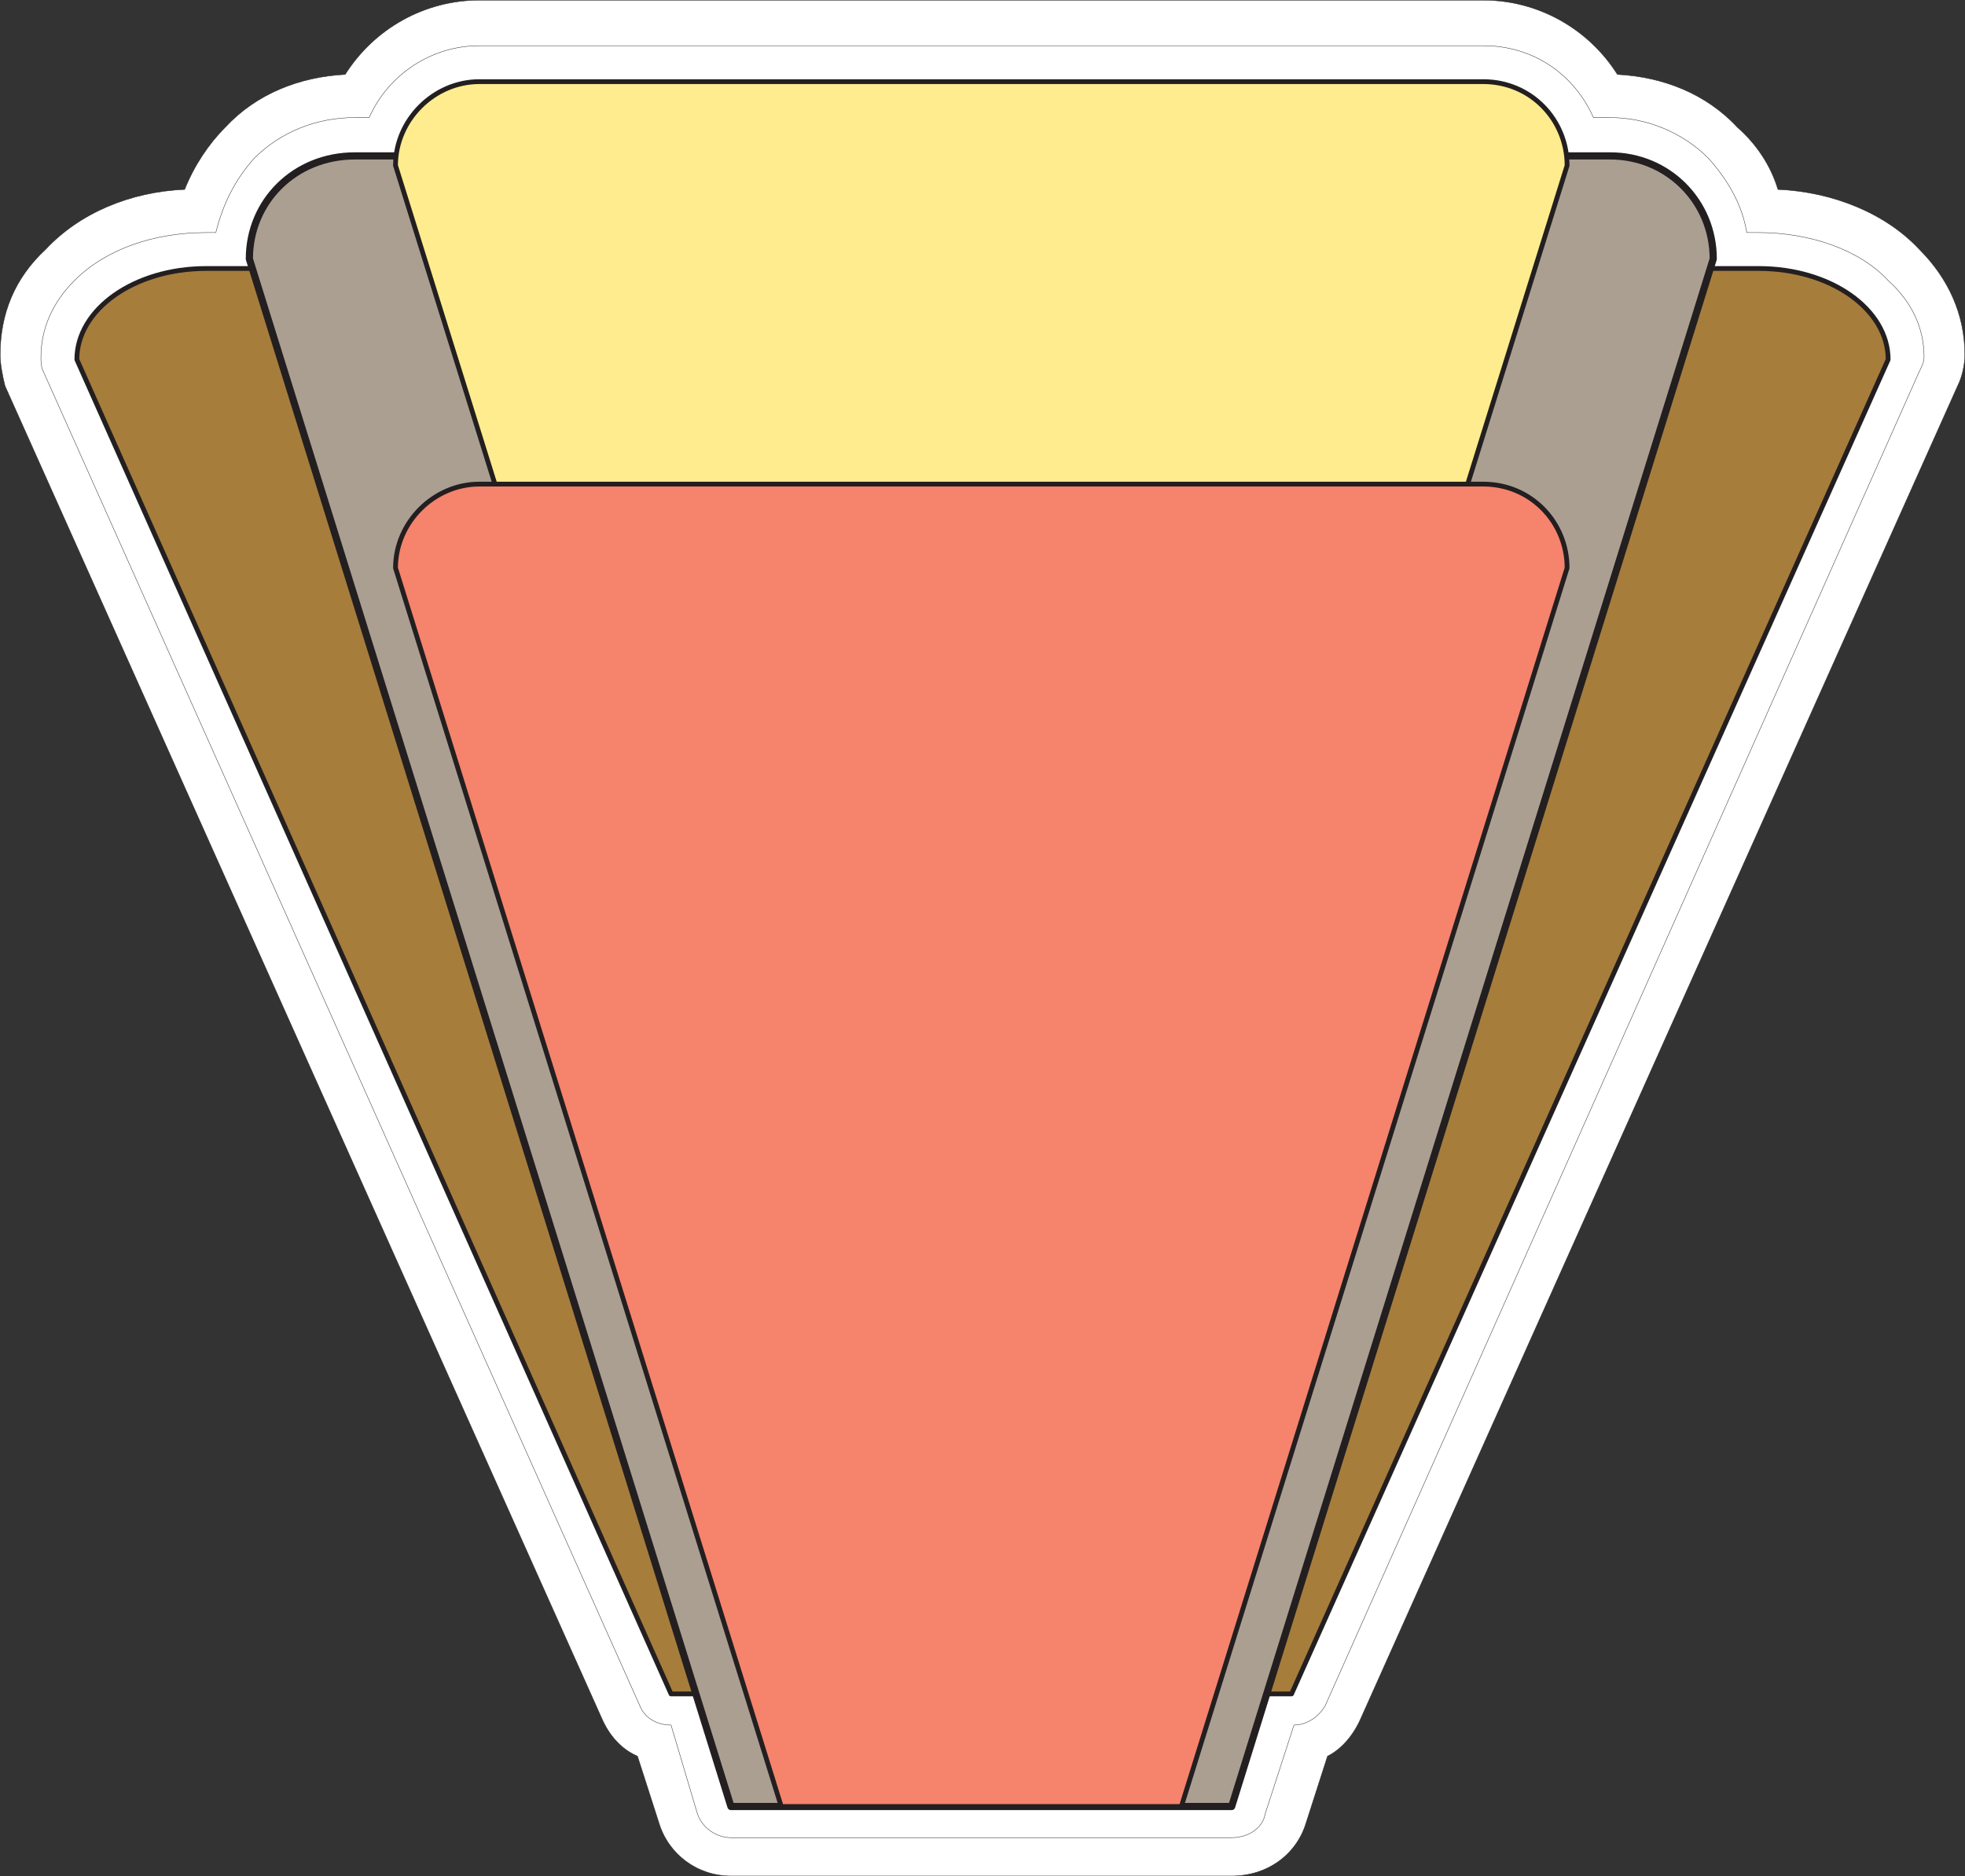
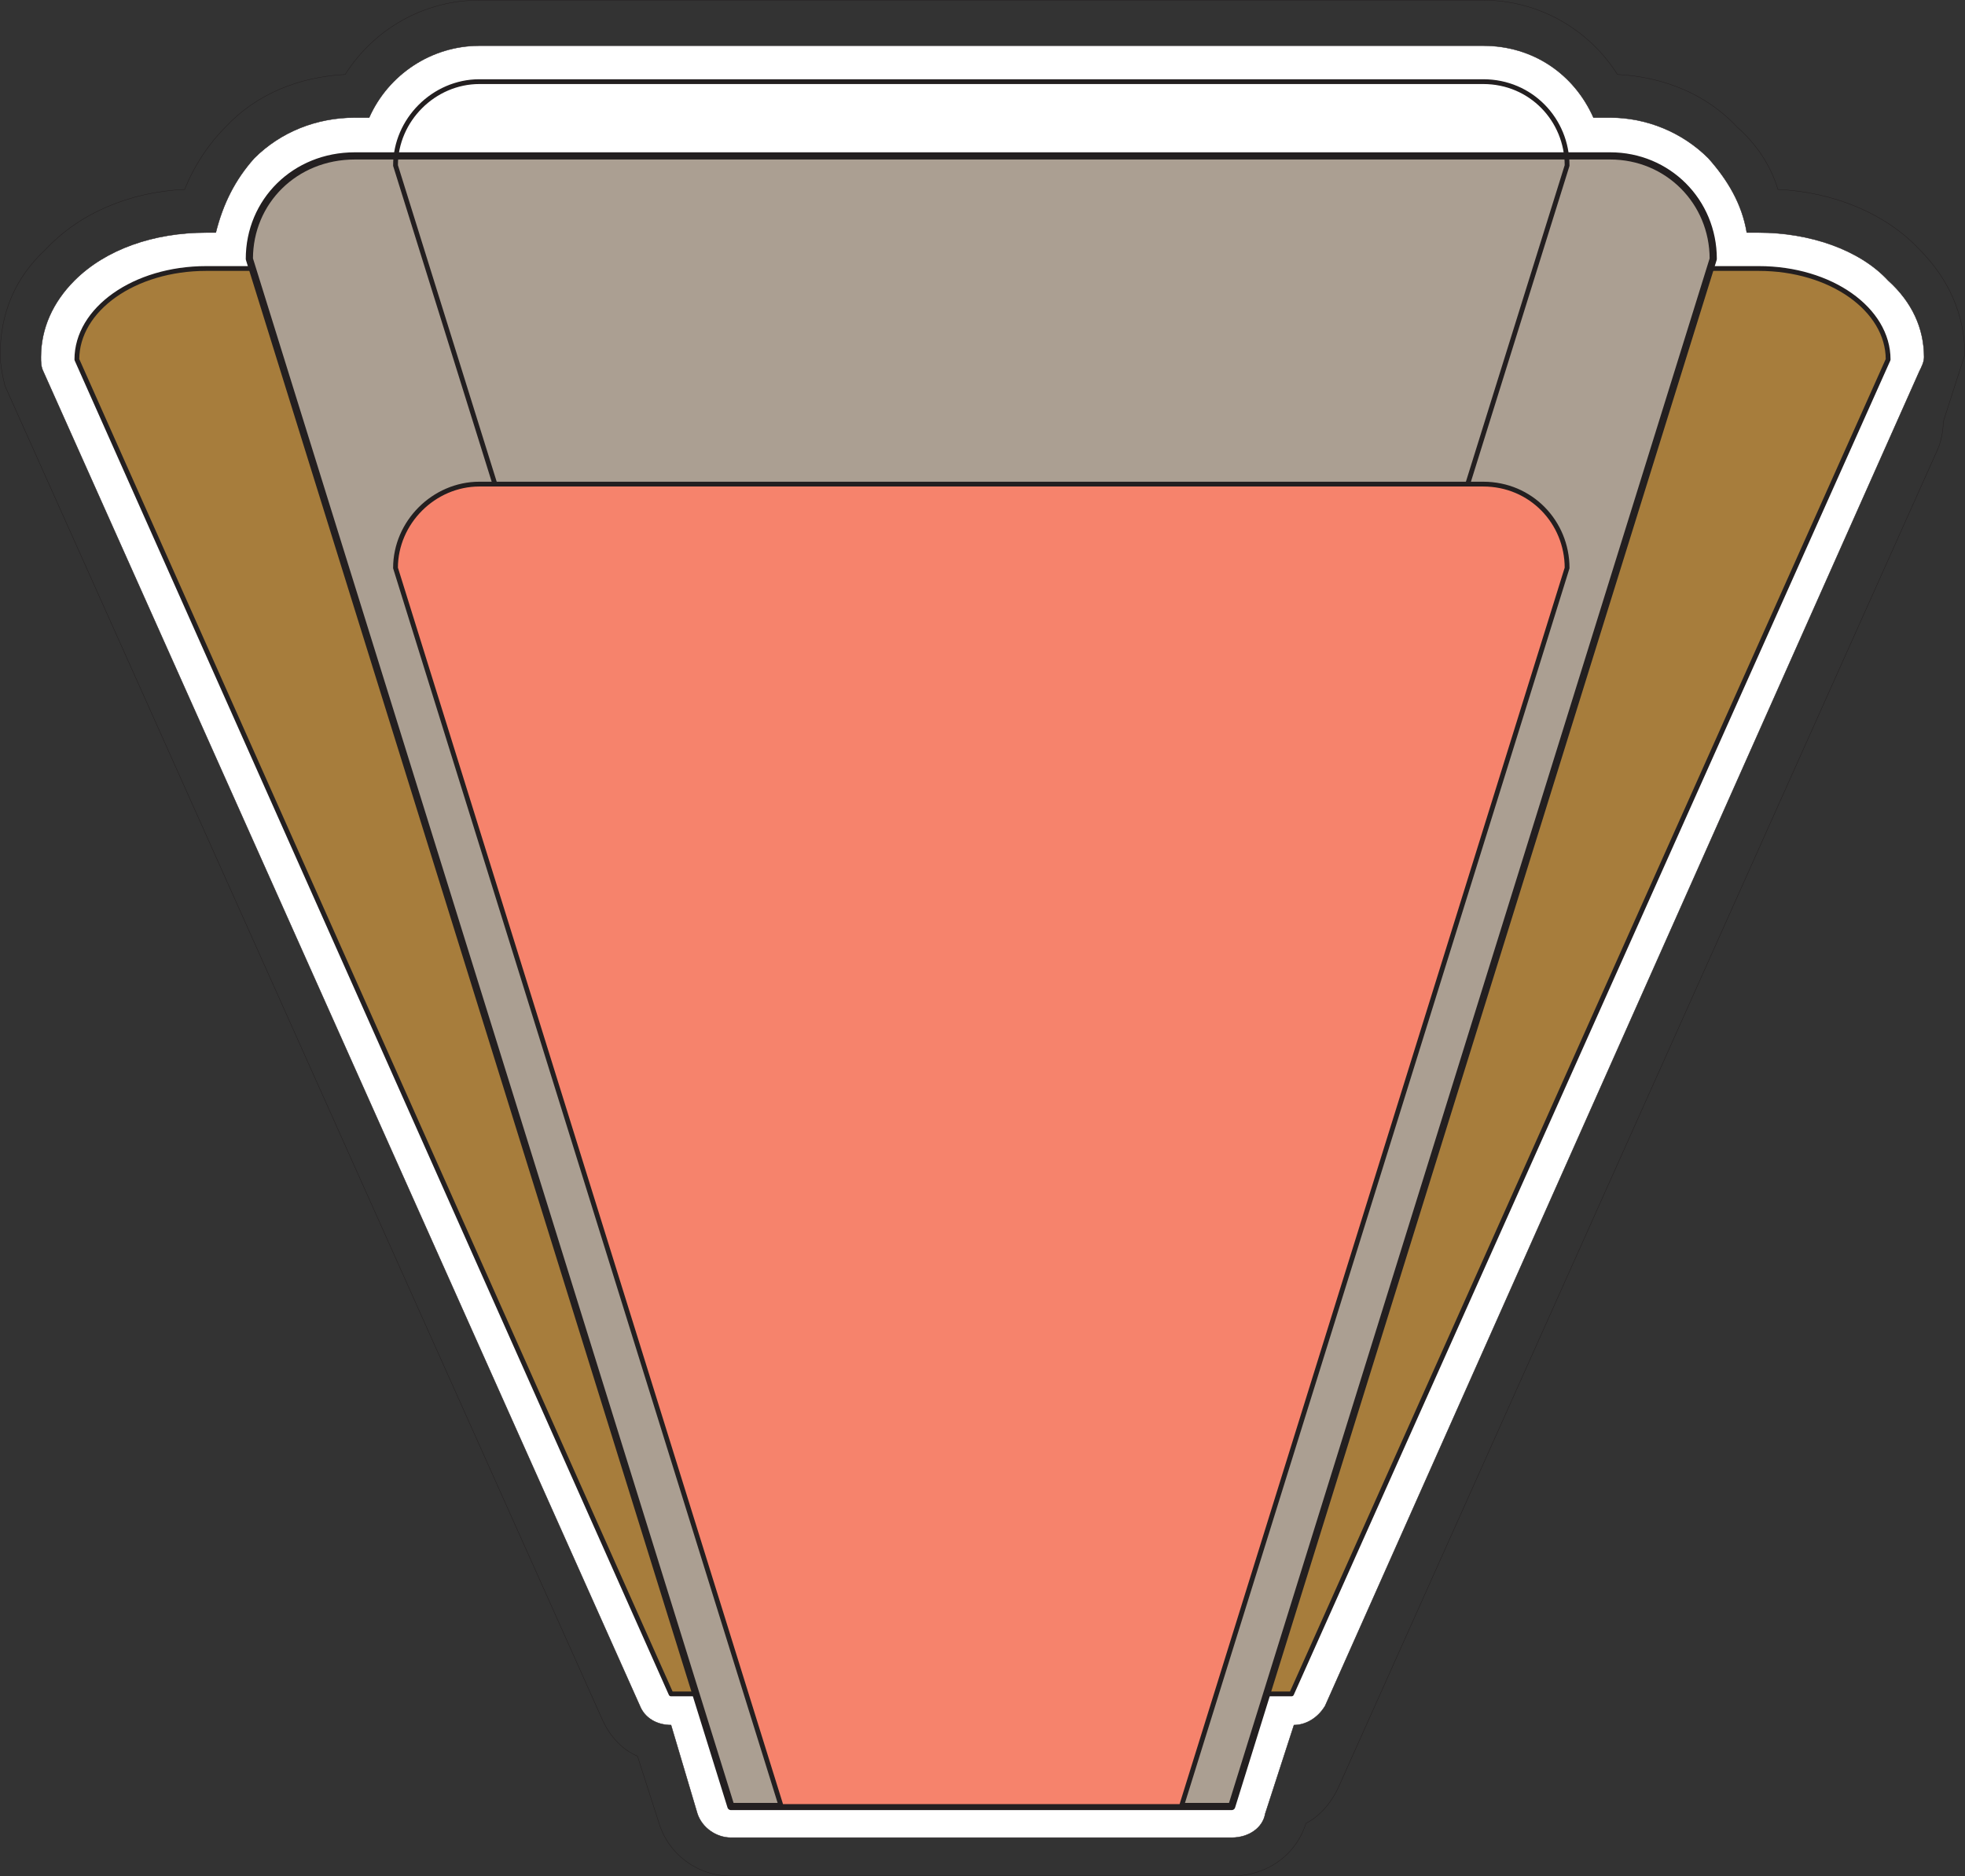
<svg xmlns="http://www.w3.org/2000/svg" width="615.12" height="587.37">
  <rect width="100%" height="100%" fill="#333333" stroke="none" />
-   <path fill="#fff" fill-rule="evenodd" d="M615.06 111.06c0-12.75-5.25-24-14.25-33-10.5-11.25-27-18-44.25-18.75-2.25-7.5-6.75-14.25-12.75-19.5-9.75-10.5-23.25-15.75-37.5-16.5-9-14.25-24.75-23.25-42-23.25H150.06c-17.25 0-33 9-42 23.25-14.25.75-27.75 6-37.5 16.5-5.25 5.25-9.75 12-12.75 19.5-17.25.75-33 7.5-43.5 18.75-9.75 9-14.25 20.25-14.25 33 0 3 .75 6.75 1.5 9.75l186.75 417c2.25 5.25 6 9.75 11.25 12l6.75 21c3 9.75 12 16.5 22.5 16.5h156.75c11.25 0 20.25-6.75 23.25-16.5l6.75-21c4.5-2.25 8.25-6.75 10.5-12l186.75-417c1.5-3 2.25-6.75 2.25-9.75" />
-   <path fill="none" stroke="#231f20" stroke-linecap="round" stroke-linejoin="round" stroke-miterlimit="10" stroke-width=".12" d="M615.06 111.06c0-12.75-5.25-24-14.25-33-10.5-11.25-27-18-44.25-18.75-2.25-7.5-6.75-14.25-12.75-19.5-9.75-10.5-23.25-15.75-37.5-16.5-9-14.25-24.75-23.25-42-23.25H150.06c-17.25 0-33 9-42 23.25-14.25.75-27.75 6-37.5 16.5-5.25 5.25-9.75 12-12.75 19.5-17.25.75-33 7.5-43.5 18.75-9.75 9-14.25 20.25-14.25 33 0 3 .75 6.75 1.5 9.75l186.75 417c2.25 5.25 6 9.75 11.25 12l6.75 21c3 9.75 12 16.5 22.5 16.5h156.75c11.25 0 20.25-6.75 23.25-16.5l6.75-21c4.5-2.25 8.25-6.75 10.5-12l186.75-417c1.5-3 2.25-6.75 2.25-9.75zm0 0" />
+   <path fill="none" stroke="#231f20" stroke-linecap="round" stroke-linejoin="round" stroke-miterlimit="10" stroke-width=".12" d="M615.06 111.06c0-12.75-5.25-24-14.25-33-10.5-11.25-27-18-44.25-18.75-2.25-7.5-6.75-14.25-12.75-19.5-9.75-10.5-23.25-15.75-37.5-16.5-9-14.25-24.75-23.25-42-23.25H150.06c-17.25 0-33 9-42 23.25-14.25.75-27.75 6-37.5 16.5-5.25 5.25-9.75 12-12.75 19.5-17.25.75-33 7.5-43.5 18.75-9.75 9-14.25 20.25-14.25 33 0 3 .75 6.75 1.5 9.75l186.75 417c2.25 5.25 6 9.75 11.25 12l6.75 21c3 9.75 12 16.5 22.5 16.5h156.75c11.25 0 20.25-6.75 23.25-16.5c4.5-2.25 8.25-6.75 10.5-12l186.75-417c1.5-3 2.25-6.75 2.25-9.75zm0 0" />
  <path fill="#fff" fill-rule="evenodd" d="M591.06 87.81c-9-9.75-24.75-15-40.5-15h-3.75c-1.5-9-6-16.5-12-23.25-8.25-8.25-19.5-12.75-30.75-12.75h-5.25c-6-13.5-18.75-22.5-34.5-22.5H150.06c-15 0-28.5 9-34.5 22.5h-4.5c-12 0-23.25 4.5-31.5 12.75-6 6.75-9.75 14.25-12 23.25h-3c-16.5 0-31.5 5.25-41.25 15-6.75 6.75-10.5 15-10.5 24 0 1.5 0 3 .75 4.5l186.75 417.75c1.5 3.75 5.25 6 9.75 6l8.25 27.75c1.5 4.5 6 7.5 10.5 7.5h156.75c5.25 0 9.75-3 10.5-7.5l9-27.75c3.75 0 7.5-2.25 9.75-6l186-417.75c.75-1.5 1.5-3 1.5-4.5 0-9-3.75-17.25-11.25-24" />
  <path fill="none" stroke="#231f20" stroke-linecap="round" stroke-linejoin="round" stroke-miterlimit="10" stroke-width=".12" d="M591.06 87.81c-9-9.75-24.75-15-40.5-15h-3.75c-1.5-9-6-16.5-12-23.25-8.25-8.25-19.5-12.75-30.75-12.75h-5.25c-6-13.5-18.75-22.5-34.5-22.5H150.06c-15 0-28.5 9-34.5 22.5h-4.5c-12 0-23.25 4.5-31.5 12.75-6 6.75-9.75 14.25-12 23.25h-3c-16.5 0-31.5 5.25-41.25 15-6.75 6.75-10.5 15-10.5 24 0 1.5 0 3 .75 4.5l186.75 417.75c1.5 3.75 5.25 6 9.75 6l8.25 27.75c1.5 4.5 6 7.5 10.5 7.5h156.75c5.25 0 9.75-3 10.5-7.5l9-27.75c3.75 0 7.5-2.25 9.75-6l186-417.75c.75-1.5 1.5-3 1.5-4.5 0-9-3.75-17.25-11.25-24zm0 0" />
  <path fill="#a77d3c" fill-rule="evenodd" d="m404.31 530.31 186.75-417.75c0-15.75-18-28.5-40.5-28.5h-486c-22.5 0-40.5 12.75-40.5 28.5l186 417.75h194.25" />
  <path fill="none" stroke="#231f20" stroke-linecap="round" stroke-linejoin="round" stroke-miterlimit="10" stroke-width="1.5" d="m404.31 530.31 186.75-417.75c0-15.75-18-28.5-40.5-28.5h-486c-22.5 0-40.5 12.75-40.5 28.5l186 417.75zm0 0" />
  <path fill="#ab9f92" fill-rule="evenodd" d="m385.56 565.56 150.75-484.5c0-18-14.25-32.25-32.25-32.25h-393c-18.75 0-33 14.25-33 32.25l150.75 484.5h156.75" />
  <path fill="none" stroke="#231f20" stroke-linecap="round" stroke-linejoin="round" stroke-miterlimit="10" stroke-width="2.25" d="m385.56 565.56 150.75-484.5c0-18-14.25-32.25-32.25-32.25h-393c-18.75 0-33 14.25-33 32.25l150.75 484.5zm0 0" />
-   <path fill="#feec8e" fill-rule="evenodd" d="m369.81 438.81 120.75-387c0-14.25-11.25-26.25-26.25-26.25H150.06c-14.25 0-26.25 12-26.25 26.25l120.75 387h125.25" />
  <path fill="none" stroke="#231f20" stroke-linecap="round" stroke-linejoin="round" stroke-miterlimit="10" stroke-width="1.5" d="m369.81 438.81 120.75-387c0-14.25-11.25-26.25-26.25-26.25H150.06c-14.25 0-26.25 12-26.25 26.25l120.75 387zm0 0" />
  <path fill="#f6836c" fill-rule="evenodd" d="m369.81 565.56 120.75-387.75c0-14.25-11.25-26.25-26.25-26.25H150.06c-14.25 0-26.25 12-26.25 26.25l120.75 387.75h125.25" />
  <path fill="none" stroke="#231f20" stroke-linecap="round" stroke-linejoin="round" stroke-miterlimit="10" stroke-width="1.5" d="m369.81 565.56 120.75-387.75c0-14.25-11.25-26.25-26.25-26.25H150.06c-14.25 0-26.25 12-26.25 26.25l120.75 387.75zm0 0" />
</svg>